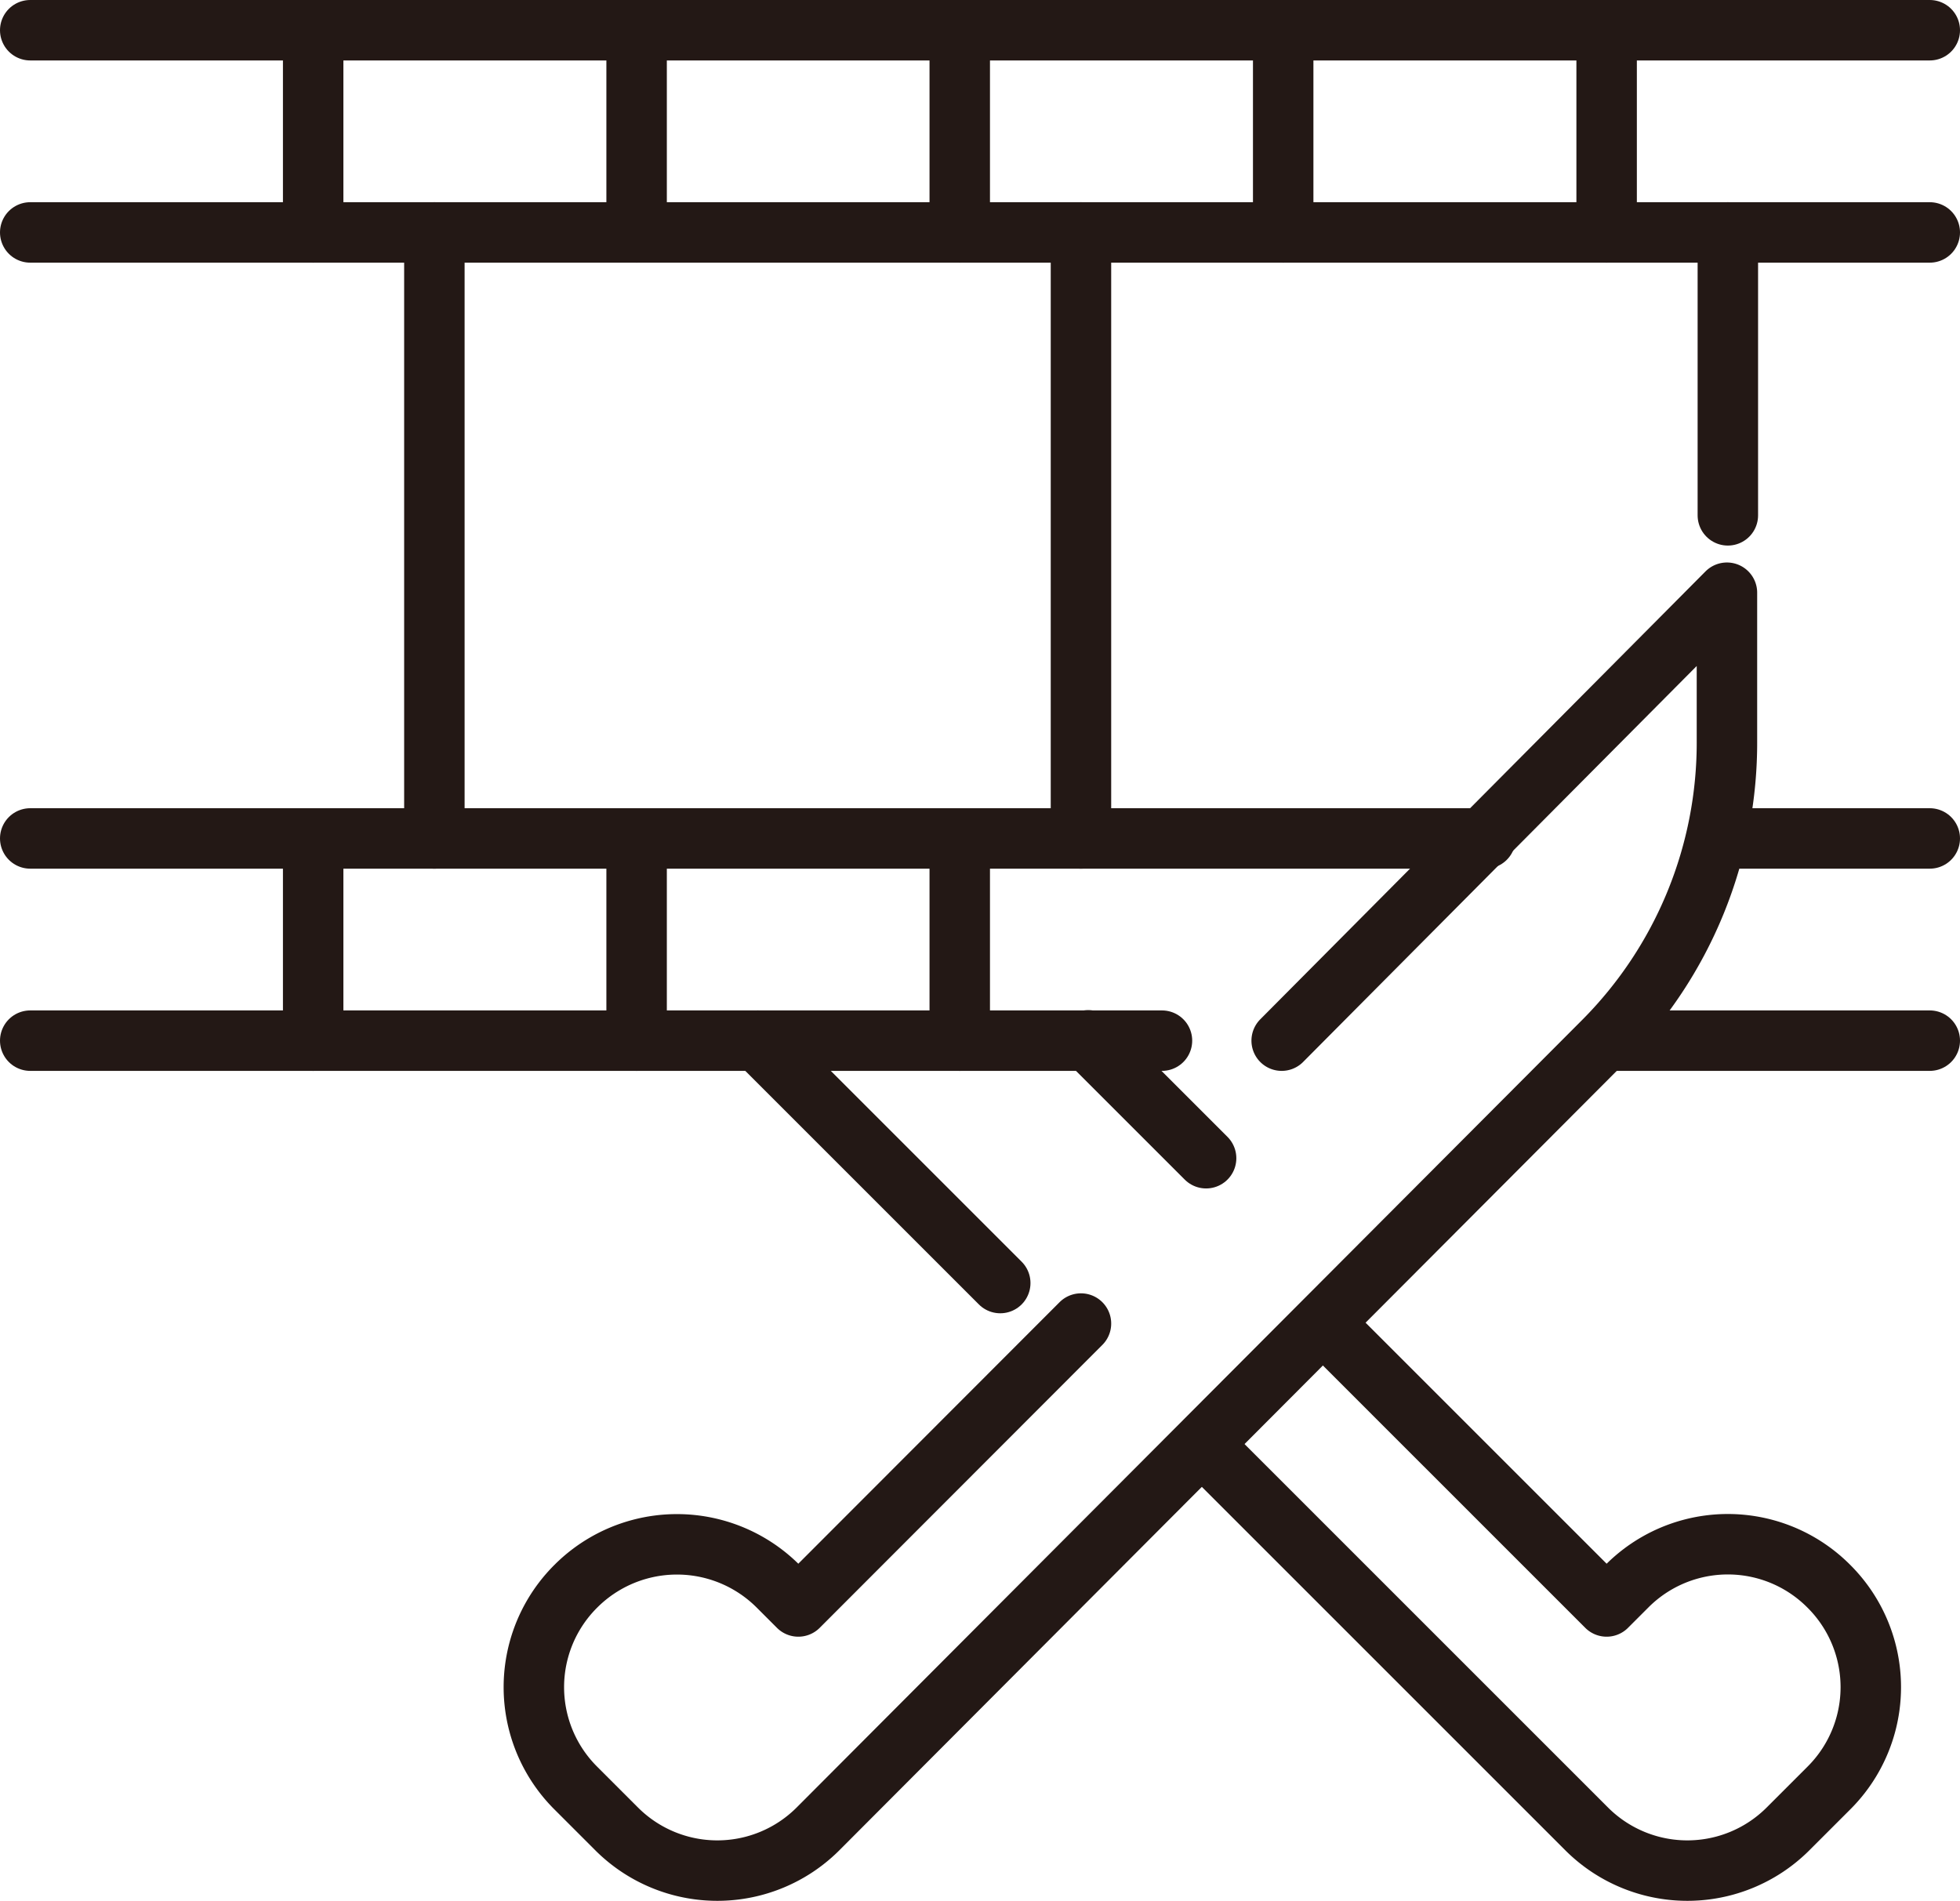
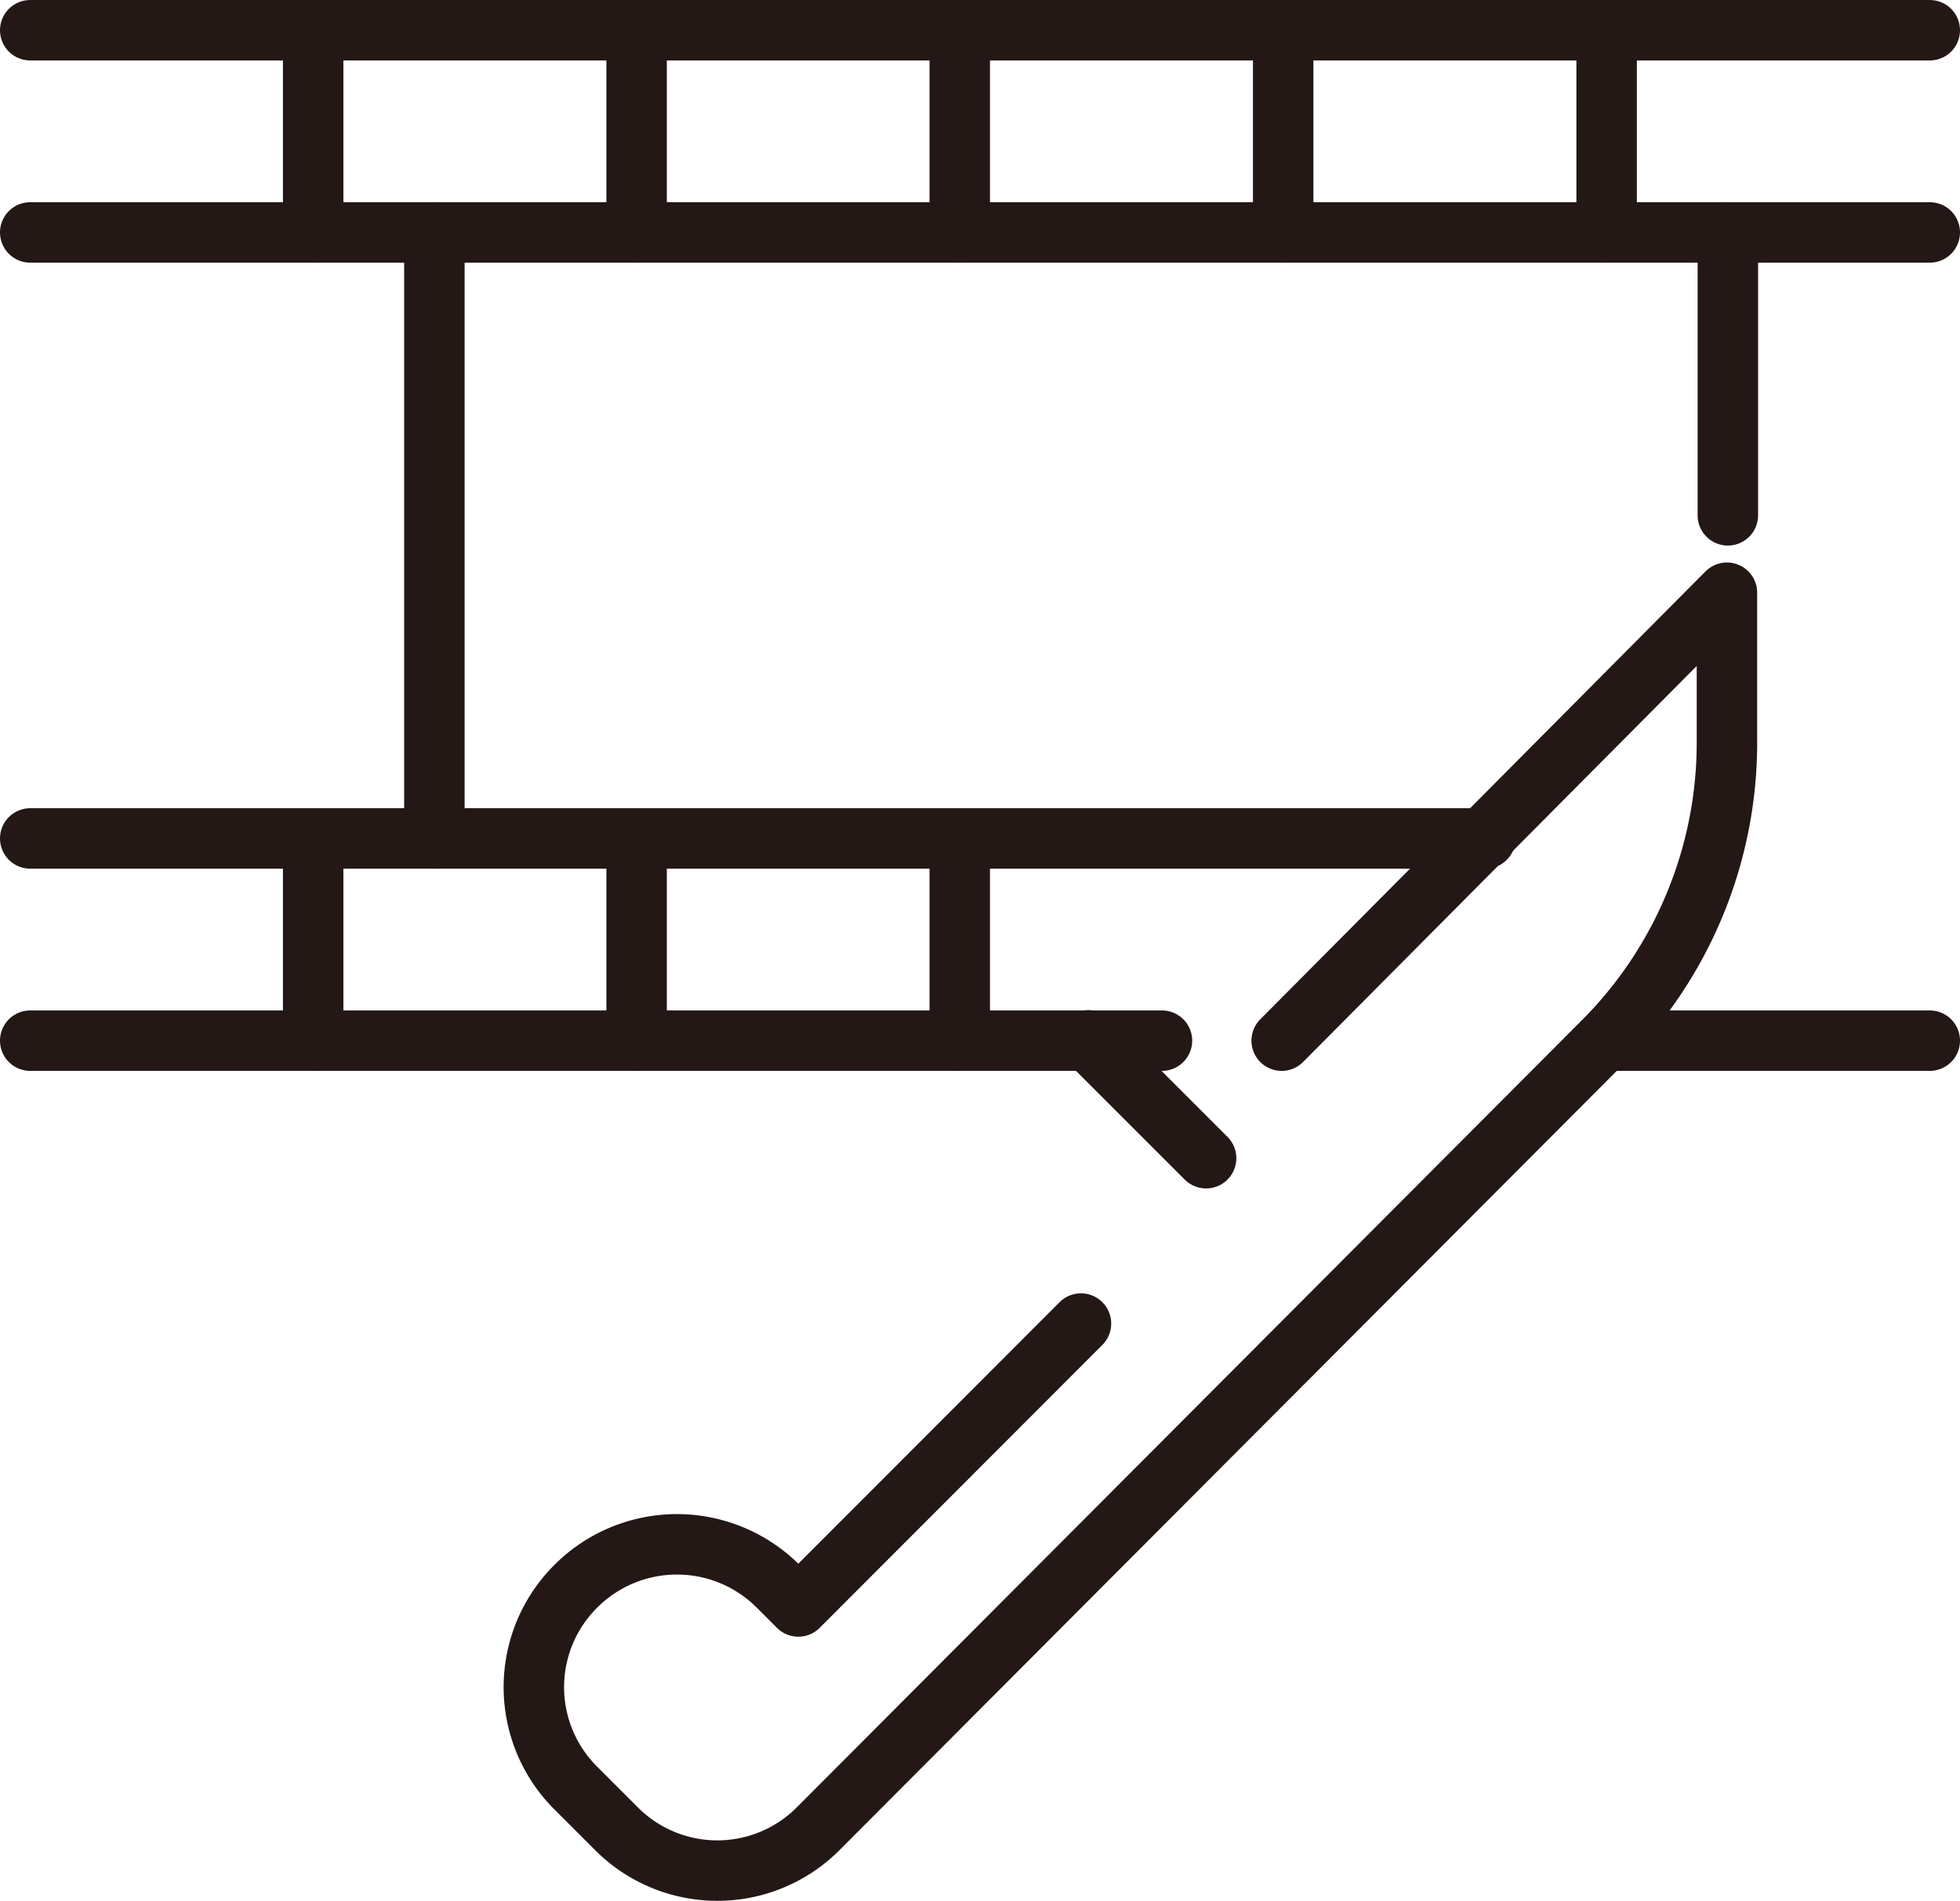
<svg xmlns="http://www.w3.org/2000/svg" width="64.84" height="62.89" viewBox="0 0 64.84 62.89">
  <line x1="63.84" y1="34.43" x2="53.15" y2="34.43" fill="none" stroke="#231815" stroke-linecap="round" stroke-linejoin="round" stroke-width="2" />
  <line x1="1" y1="1" x2="63.84" y2="1" fill="none" stroke="#231815" stroke-linecap="round" stroke-linejoin="round" stroke-width="2" />
  <line x1="1" y1="7.69" x2="63.84" y2="7.69" fill="none" stroke="#231815" stroke-linecap="round" stroke-linejoin="round" stroke-width="2" />
-   <line x1="57.16" y1="27.74" x2="63.84" y2="27.74" fill="none" stroke="#231815" stroke-linecap="round" stroke-linejoin="round" stroke-width="2" />
  <line x1="1" y1="27.74" x2="49.14" y2="27.74" fill="none" stroke="#231815" stroke-linecap="round" stroke-linejoin="round" stroke-width="2" />
  <line x1="38.44" y1="34.43" x2="1" y2="34.43" fill="none" stroke="#231815" stroke-linecap="round" stroke-linejoin="round" stroke-width="2" />
-   <path d="M39.78,47.8l12.7,12.7a4.71,4.71,0,0,0,6.68,0l1.34-1.34a4.71,4.71,0,0,0,0-6.68h0a4.71,4.71,0,0,0-6.68,0l-.67.67-9.36-9.36" fill="none" stroke="#231815" stroke-linecap="round" stroke-linejoin="round" stroke-width="2" />
  <path d="M35.76,43.79l-9.35,9.36-.67-.67a4.73,4.73,0,0,0-6.69,0h0a4.71,4.71,0,0,0,0,6.68l1.34,1.34a4.71,4.71,0,0,0,6.68,0l26-26.07a14,14,0,0,0,4.06-9.94V19.61L42.4,34.43" fill="none" stroke="#231815" stroke-linecap="round" stroke-linejoin="round" stroke-width="2" />
  <line x1="39.9" y1="38.32" x2="36" y2="34.42" fill="none" stroke="#231815" stroke-linecap="round" stroke-linejoin="round" stroke-width="2" />
-   <line x1="33.09" y1="42.45" x2="25.07" y2="34.43" fill="none" stroke="#231815" stroke-linecap="round" stroke-linejoin="round" stroke-width="2" />
  <line x1="10.36" y1="27.74" x2="10.36" y2="34.43" fill="none" stroke="#231815" stroke-linecap="round" stroke-linejoin="round" stroke-width="2" />
  <line x1="21.06" y1="27.74" x2="21.06" y2="34.43" fill="none" stroke="#231815" stroke-linecap="round" stroke-linejoin="round" stroke-width="2" />
  <line x1="31.75" y1="27.74" x2="31.75" y2="34.43" fill="none" stroke="#231815" stroke-linecap="round" stroke-linejoin="round" stroke-width="2" />
  <line x1="10.36" y1="1" x2="10.36" y2="7.69" fill="none" stroke="#231815" stroke-linecap="round" stroke-linejoin="round" stroke-width="2" />
  <line x1="21.06" y1="1" x2="21.06" y2="7.69" fill="none" stroke="#231815" stroke-linecap="round" stroke-linejoin="round" stroke-width="2" />
  <line x1="31.75" y1="1" x2="31.75" y2="7.69" fill="none" stroke="#231815" stroke-linecap="round" stroke-linejoin="round" stroke-width="2" />
  <line x1="42.45" y1="1" x2="42.45" y2="7.69" fill="none" stroke="#231815" stroke-linecap="round" stroke-linejoin="round" stroke-width="2" />
  <line x1="53.15" y1="1" x2="53.15" y2="7.69" fill="none" stroke="#231815" stroke-linecap="round" stroke-linejoin="round" stroke-width="2" />
  <line x1="14.37" y1="7.69" x2="14.37" y2="27.74" fill="none" stroke="#231815" stroke-linecap="round" stroke-linejoin="round" stroke-width="2" />
-   <line x1="35.76" y1="7.69" x2="35.76" y2="27.74" fill="none" stroke="#231815" stroke-linecap="round" stroke-linejoin="round" stroke-width="2" />
  <line x1="57.16" y1="7.69" x2="57.16" y2="17.05" fill="none" stroke="#231815" stroke-linecap="round" stroke-linejoin="round" stroke-width="2" />
</svg>